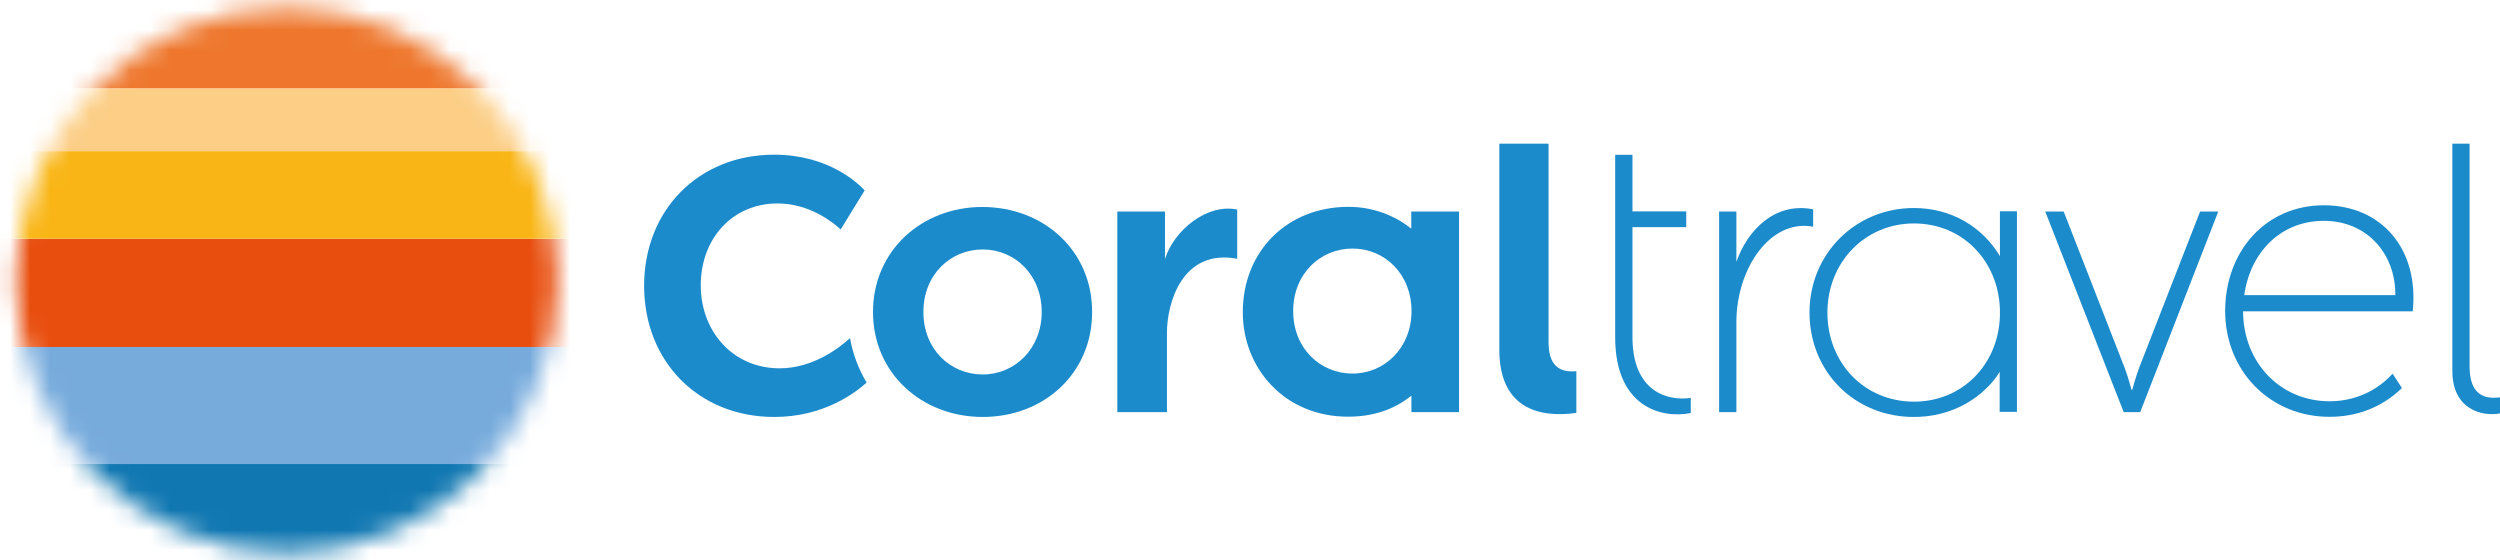
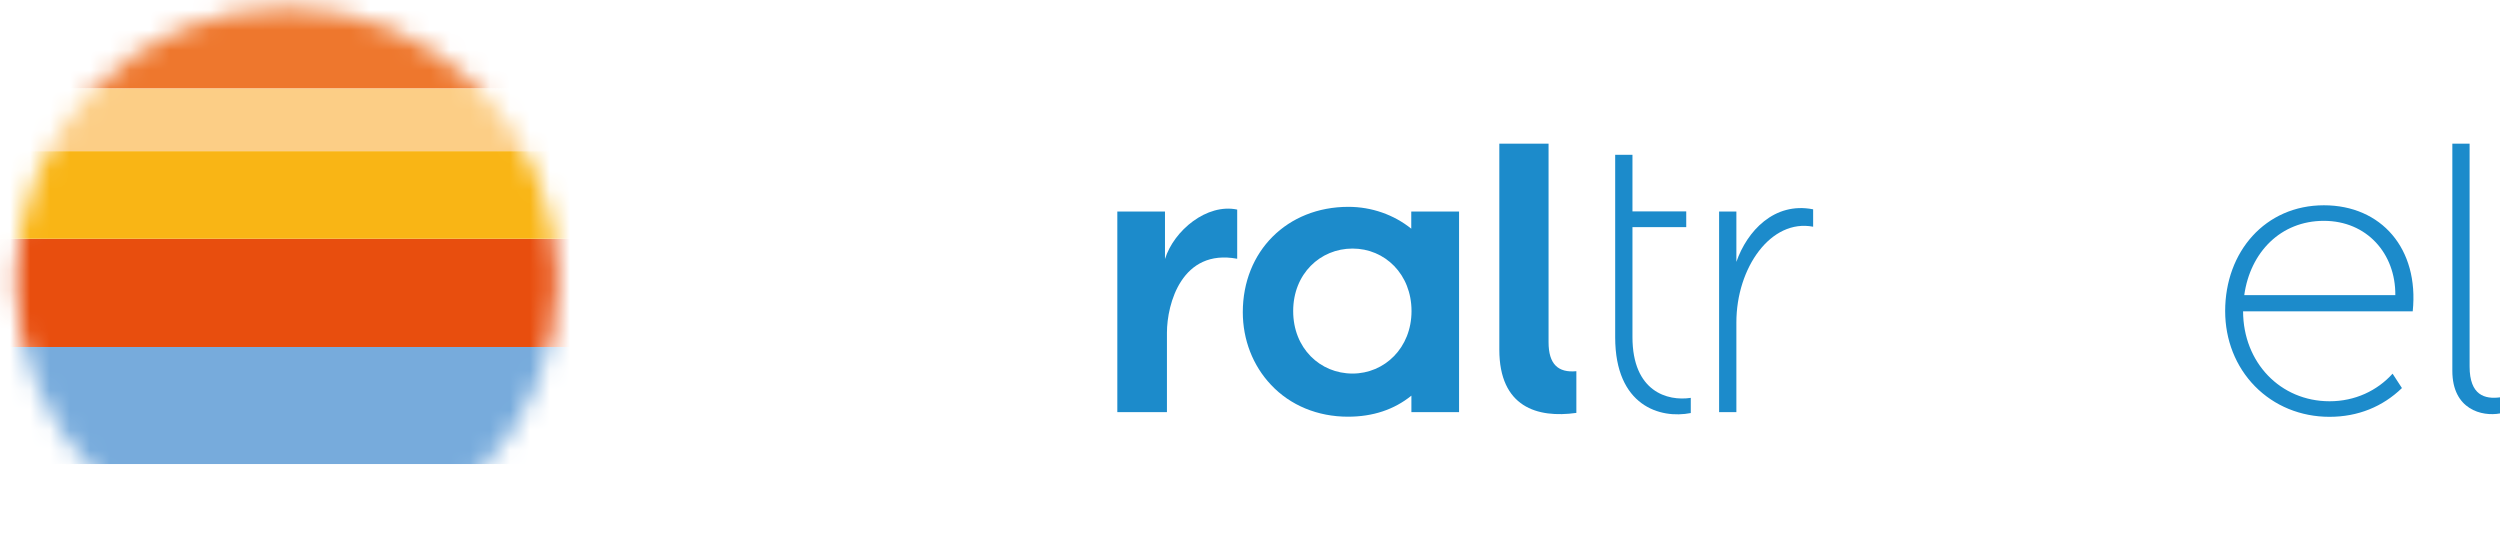
<svg xmlns="http://www.w3.org/2000/svg" width="125" height="28" viewBox="0 0 125 28" fill="none">
  <g clip-path="url(#clip0_229_6177)">
    <mask id="mask0_229_6177" style="mask-type:luminance" maskUnits="userSpaceOnUse" x="0" y="0" width="28" height="28">
      <path d="M27.875 14.023C27.875 6.492 21.815 0.386 14.334 0.386C6.852 0.386 0.792 6.492 0.792 14.023C0.792 21.554 6.858 27.654 14.334 27.654C21.809 27.654 27.875 21.547 27.875 14.023Z" fill="white" />
    </mask>
    <g mask="url(#mask0_229_6177)">
      <path d="M28.667 0H0V4.426H28.667V0Z" fill="#EE772D" />
      <path d="M28.667 11.938H0V17.351H28.667V11.938Z" fill="#E84E0E" />
      <path d="M28.667 17.351H0V23.202H28.667V17.351Z" fill="#77ABDC" />
-       <path d="M28.667 23.202H0V28H28.667V23.202Z" fill="#1077B1" />
      <path d="M28.667 7.557H0V11.937H28.667V7.557Z" fill="#F9B515" />
      <path d="M28.667 4.426H0V7.557H28.667V4.426Z" fill="#FCCE86" />
    </g>
    <path fill-rule="evenodd" clip-rule="evenodd" d="M80.759 16.866C80.759 20.299 83.013 20.953 84.539 20.652V19.893C83.383 20.07 81.623 19.586 81.623 16.854V11.355H84.312V10.571H81.623V7.74H80.759V16.873V16.866Z" fill="#1C8BCB" />
    <path fill-rule="evenodd" clip-rule="evenodd" d="M90.657 11.336C88.553 10.931 86.819 13.376 86.819 16.121V20.606H85.955V10.578H86.819V13.094C87.351 11.558 88.709 10.081 90.657 10.466V11.336Z" fill="#1C8BCB" />
    <path fill-rule="evenodd" clip-rule="evenodd" d="M125 20.671C124.11 20.835 122.617 20.488 122.617 18.54V7.185H123.48V18.324C123.48 19.776 124.253 19.965 125 19.867V20.671Z" fill="#1C8BCB" />
-     <path fill-rule="evenodd" clip-rule="evenodd" d="M38.708 20.848C34.941 20.848 32.206 18.089 32.206 14.291C32.206 10.493 34.941 7.734 38.708 7.734C41.435 7.734 42.916 9.179 43.234 9.519L42.033 11.473C41.669 11.133 40.493 10.172 38.876 10.172C36.649 10.172 35.038 11.898 35.038 14.271C35.038 15.383 35.415 16.416 36.11 17.18C36.831 17.978 37.85 18.416 38.98 18.416C40.656 18.416 41.968 17.39 42.5 16.906C42.643 17.703 42.922 18.449 43.332 19.129C42.741 19.665 41.15 20.848 38.721 20.848H38.708Z" fill="#1C8BCB" />
    <path fill-rule="evenodd" clip-rule="evenodd" d="M78.818 20.645C76.863 20.92 74.966 20.351 74.966 17.481V7.185H77.428V17.108C77.428 18.213 77.908 18.645 78.818 18.56V20.645Z" fill="#1C8BCB" />
-     <path fill-rule="evenodd" clip-rule="evenodd" d="M49.138 18.723C47.514 18.723 46.17 17.468 46.17 15.598C46.17 13.729 47.521 12.473 49.138 12.473C50.755 12.473 52.086 13.755 52.086 15.598C52.086 17.442 50.735 18.723 49.138 18.723ZM49.118 10.349C46.092 10.349 43.65 12.532 43.65 15.598C43.65 18.664 46.092 20.848 49.138 20.848C52.184 20.848 54.606 18.684 54.606 15.598C54.606 12.512 52.164 10.349 49.118 10.349Z" fill="#1C8BCB" />
    <path fill-rule="evenodd" clip-rule="evenodd" d="M61.86 10.479V12.938C59.093 12.421 58.347 15.186 58.347 16.638V20.606H55.866V10.578H58.249V12.951C58.697 11.519 60.347 10.159 61.86 10.479Z" fill="#1C8BCB" />
    <path fill-rule="evenodd" clip-rule="evenodd" d="M67.627 18.678C66.004 18.678 64.659 17.416 64.659 15.553C64.659 13.69 66.01 12.428 67.627 12.428C69.245 12.428 70.576 13.709 70.576 15.553C70.576 17.396 69.225 18.678 67.627 18.678ZM70.563 10.584V11.434C69.693 10.735 68.582 10.342 67.42 10.342C64.361 10.342 62.14 12.559 62.14 15.611C62.14 16.984 62.64 18.279 63.549 19.24C64.517 20.273 65.887 20.835 67.4 20.835C68.641 20.835 69.706 20.482 70.57 19.782V20.606H72.953V10.578H70.57L70.563 10.584Z" fill="#1C8BCB" />
-     <path fill-rule="evenodd" clip-rule="evenodd" d="M95.697 20.083C93.235 20.083 91.371 18.167 91.371 15.631C91.371 13.094 93.268 11.172 95.697 11.172C98.126 11.172 99.912 13.036 99.996 15.454V15.807C99.912 18.259 98.093 20.083 95.697 20.083ZM99.996 10.577V12.807C99.126 11.349 97.574 10.401 95.697 10.401C92.768 10.401 90.475 12.695 90.475 15.624C90.475 17.049 91.001 18.37 91.962 19.338C92.93 20.312 94.255 20.848 95.69 20.848C97.126 20.848 98.444 20.312 99.405 19.331C99.632 19.102 99.821 18.86 99.983 18.592V20.593H100.847V10.564H99.983L99.996 10.577Z" fill="#1C8BCB" />
    <path fill-rule="evenodd" clip-rule="evenodd" d="M116.194 11.042C118.343 11.042 119.785 12.682 119.766 14.755H112.213C112.511 12.617 114.031 11.042 116.194 11.042ZM116.194 10.264C113.265 10.264 111.258 12.585 111.258 15.553C111.258 16.997 111.784 18.331 112.745 19.311C113.713 20.299 115.038 20.841 116.473 20.841C117.908 20.841 119.136 20.331 120.097 19.403L119.629 18.684C118.856 19.54 117.746 20.063 116.479 20.063C114.018 20.063 112.161 18.128 112.154 15.566H120.636C120.961 12.434 119.064 10.264 116.194 10.264Z" fill="#1C8BCB" />
-     <path fill-rule="evenodd" clip-rule="evenodd" d="M110.004 10.578L106.965 18.37C106.776 18.867 106.614 19.488 106.614 19.488H106.575C106.575 19.488 106.413 18.867 106.224 18.37L103.185 10.578H102.263L106.185 20.606H107.01L110.913 10.578H110.011H110.004Z" fill="#1C8BCB" />
  </g>
  <defs>
    <clipPath id="clip0_229_6177">
      <rect width="125" height="28" fill="white" />
    </clipPath>
  </defs>
</svg>